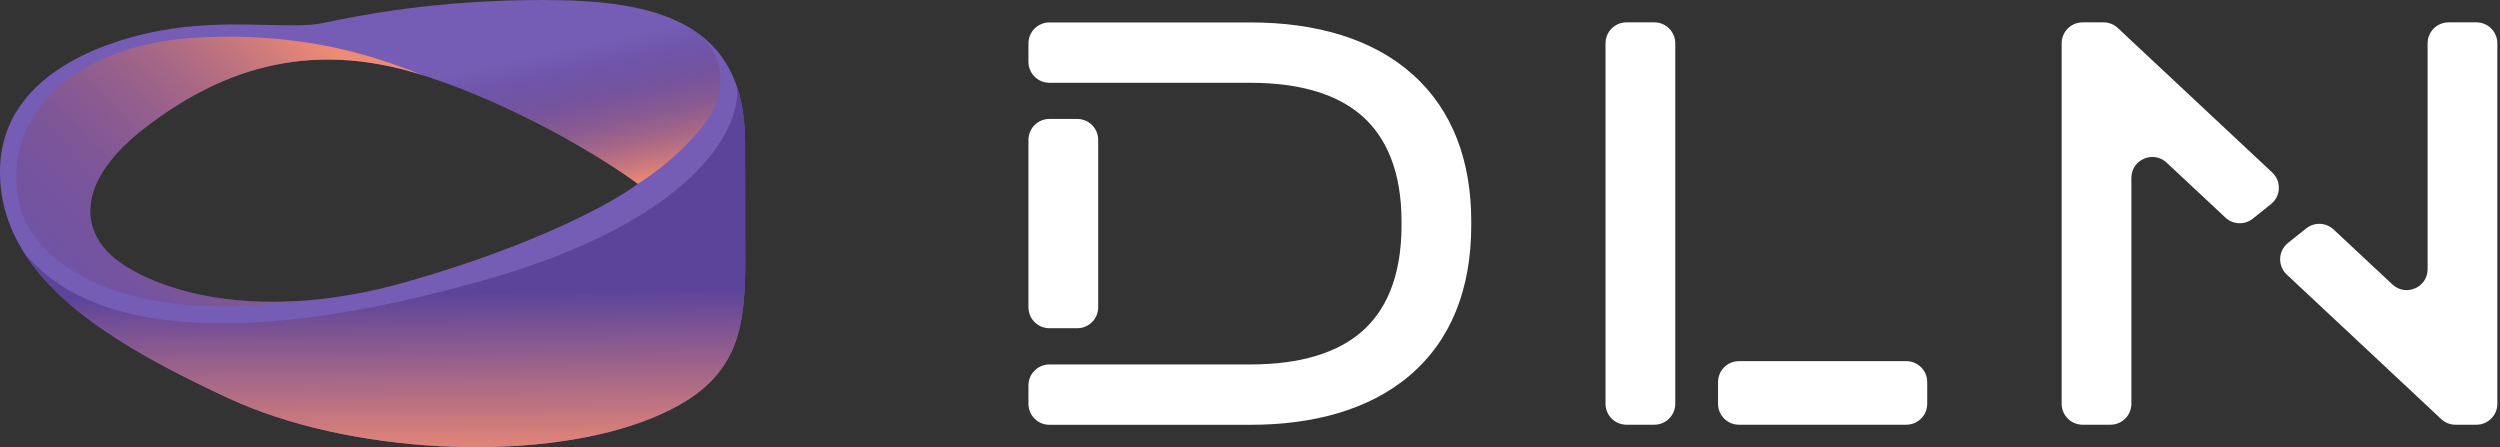
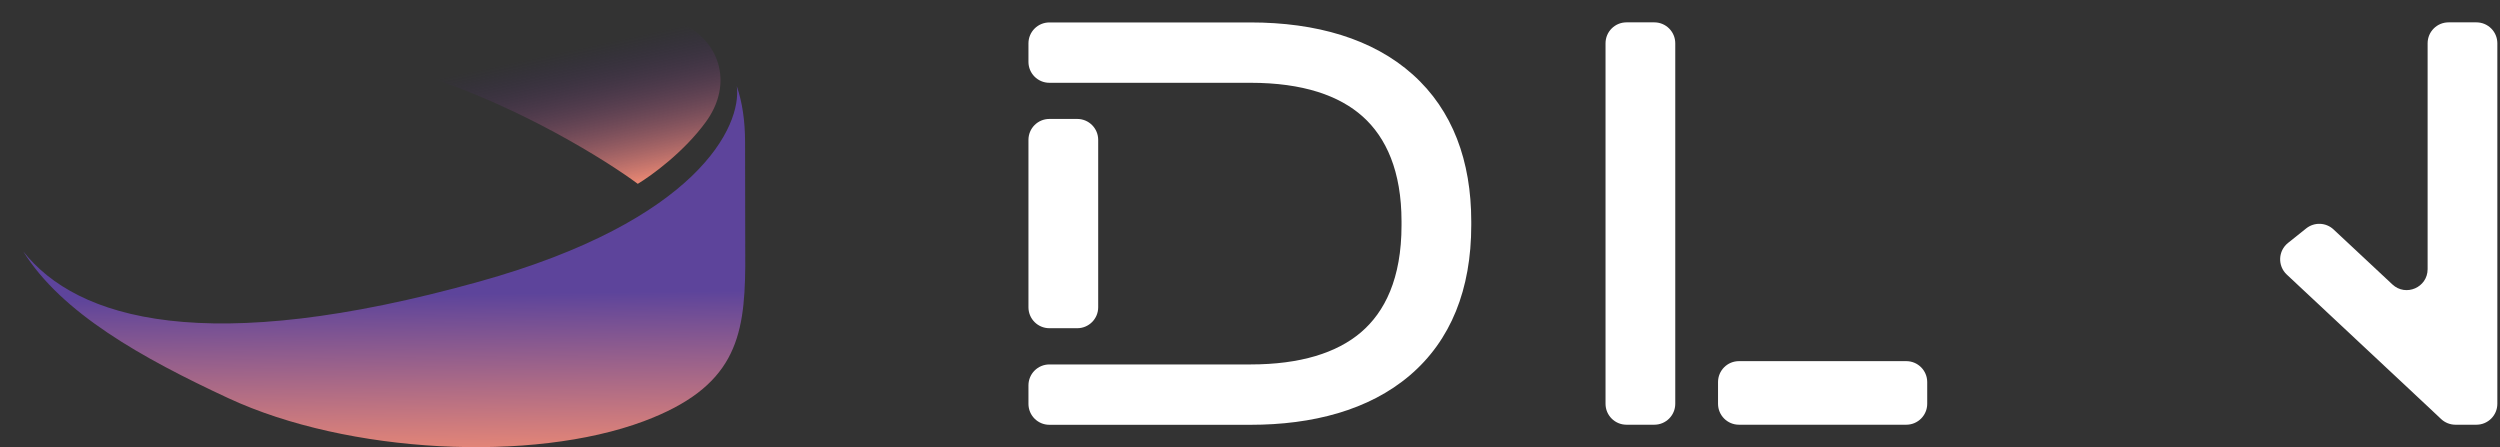
<svg xmlns="http://www.w3.org/2000/svg" width="615" height="110" viewBox="0 0 615 110" fill="none">
  <rect x="0" y="0" width="615" height="110" fill="#333333" stroke="none" />
-   <path fill-rule="evenodd" clip-rule="evenodd" d="M523.773 9.507L521.004 6.9C520.049 6.001 518.787 5.5 517.475 5.5H512.316C509.473 5.5 507.168 7.805 507.168 10.648V99.332C507.168 102.175 509.473 104.48 512.316 104.48H519.173C522.017 104.48 524.321 102.175 524.321 99.332V43.767C524.321 39.264 529.695 36.931 532.984 40.006L547.458 53.533C549.326 55.278 552.19 55.389 554.187 53.794L558.664 50.216C561.116 48.257 561.26 44.579 558.968 42.435L523.773 9.507Z" fill="white" />
  <path fill-rule="evenodd" clip-rule="evenodd" d="M597.742 100.473L600.511 103.08C601.466 103.979 602.728 104.48 604.04 104.48H609.199C612.042 104.48 614.347 102.175 614.347 99.332V10.648C614.347 7.805 612.042 5.5 609.199 5.5H602.342C599.499 5.5 597.194 7.805 597.194 10.648V66.212C597.194 70.715 591.821 73.048 588.531 69.974L574.057 56.447C572.19 54.702 569.325 54.591 567.328 56.186L562.851 59.763C560.399 61.722 560.256 65.4 562.547 67.544L597.742 100.473Z" fill="white" />
  <path fill-rule="evenodd" clip-rule="evenodd" d="M406.966 5.5C409.809 5.5 412.114 7.805 412.114 10.648V99.332C412.114 102.175 409.809 104.48 406.966 104.48H400.109C397.266 104.48 394.961 102.175 394.961 99.332V10.648C394.961 7.805 397.266 5.5 400.109 5.5H406.966Z" fill="white" />
  <path fill-rule="evenodd" clip-rule="evenodd" d="M422.636 93.989C422.636 91.145 424.941 88.841 427.784 88.841H468.947C471.79 88.841 474.095 91.145 474.095 93.989V99.332C474.095 102.175 471.79 104.48 468.947 104.48H427.784C424.941 104.48 422.636 102.175 422.636 99.332V93.989Z" fill="white" />
  <path fill-rule="evenodd" clip-rule="evenodd" d="M265.007 29.26C267.85 29.26 270.155 31.565 270.155 34.408V75.592C270.155 78.435 267.85 80.74 265.007 80.74H258.147C255.304 80.74 252.999 78.435 252.999 75.592V34.408C252.999 31.565 255.304 29.26 258.147 29.26H265.007Z" fill="white" />
  <path fill-rule="evenodd" clip-rule="evenodd" d="M252.999 10.668C252.999 7.825 255.304 5.52 258.147 5.52H307.619C323.759 5.52 337.697 9.521 347.551 18.343C357.365 27.128 361.929 39.619 361.929 54.49V55.414C361.929 71.165 356.916 83.747 346.799 92.358C336.715 100.94 322.825 104.5 307.619 104.5H258.147C255.304 104.5 252.999 102.195 252.999 99.352V94.801C252.999 91.957 255.304 89.653 258.147 89.653H307.619C319.88 89.653 328.856 86.807 334.773 81.771C340.656 76.764 344.776 68.514 344.776 55.414V54.49C344.776 42.125 341.007 33.843 335.22 28.663C329.475 23.521 320.546 20.367 307.619 20.367H258.147C255.304 20.367 252.999 18.062 252.999 15.219V10.668Z" fill="white" />
-   <path fill-rule="evenodd" clip-rule="evenodd" d="M158.353 103.626C130.988 113.853 85.623 111.635 56.19 97.958C26.757 84.281 0 68.262 0 42.264C0 16.265 30.649 8.256 45.365 6.654C53.036 5.819 60.013 5.988 65.951 6.132C71.406 6.265 75.984 6.376 79.42 5.668C79.694 5.611 79.986 5.551 80.294 5.487C88.068 3.875 106.759 0 133.664 0C161.637 0 183.286 5.422 183.286 34.994L183.332 65.675C183.169 83.259 180.668 95.286 158.353 103.626ZM156.894 45.221C151.542 49.369 132.74 59.982 100.339 69.248C59.839 80.831 34.541 69.618 27.122 62.594C19.703 55.571 19.216 43.989 36.001 31.174C52.785 18.359 74.677 8.995 104.353 18.606C128.093 26.295 149.272 39.553 156.894 45.221Z" fill="#755CB4" />
  <path d="M158.355 103.627C130.99 113.854 85.624 111.636 56.192 97.959C34.968 88.096 15.136 77.017 5.724 61.856C18.987 78.614 50.84 87.978 117.976 69.249C171.685 54.266 182.537 30.97 181.249 21.194C182.578 25.077 183.288 29.64 183.288 34.995L183.334 65.676C183.171 83.26 180.67 95.287 158.355 103.627Z" fill="url(#paint0_linear_128_927)" />
-   <path fill-rule="evenodd" clip-rule="evenodd" d="M104.352 18.606L104.352 18.606C93.771 14.498 76.618 7.983 49.764 9.166C16.196 10.645 -0.335 30.363 4.986 51.135C7.709 61.763 25.22 80.514 73.451 74.047C48.559 75.609 32.73 67.904 27.12 62.594C19.701 55.571 19.215 43.989 35.999 31.174C52.783 18.359 74.675 8.995 104.351 18.606C104.351 18.606 104.352 18.606 104.352 18.606Z" fill="url(#paint1_linear_128_927)" />
  <path fill-rule="evenodd" clip-rule="evenodd" d="M168.033 5.899C168.97 6.391 169.87 6.921 170.733 7.491C177.591 12.408 179.763 21.532 173.675 29.943C168.324 37.336 160.256 43.209 156.891 45.222L156.891 45.222C156.892 45.221 156.892 45.221 156.892 45.221C149.271 39.553 128.092 26.295 104.351 18.606C103.556 18.348 102.767 18.105 101.983 17.874C105.543 15.551 109.972 13.286 115.418 11.337C137.343 3.49 159.151 1.794 168.033 5.899Z" fill="url(#paint2_linear_128_927)" />
  <defs>
    <linearGradient id="paint0_linear_128_927" x1="170.031" y1="113.114" x2="169.519" y2="71.629" gradientUnits="userSpaceOnUse">
      <stop stop-color="#EF8B74" />
      <stop offset="1" stop-color="#5D449B" />
    </linearGradient>
    <linearGradient id="paint1_linear_128_927" x1="88.286" y1="19.405" x2="8.123" y2="96.079" gradientUnits="userSpaceOnUse">
      <stop stop-color="#EF8B74" />
      <stop offset="1" stop-color="#381F74" stop-opacity="0" />
    </linearGradient>
    <linearGradient id="paint2_linear_128_927" x1="176.434" y1="41.251" x2="168.831" y2="6.074" gradientUnits="userSpaceOnUse">
      <stop stop-color="#EF8B74" />
      <stop offset="1" stop-color="#381F74" stop-opacity="0" />
    </linearGradient>
  </defs>
</svg>